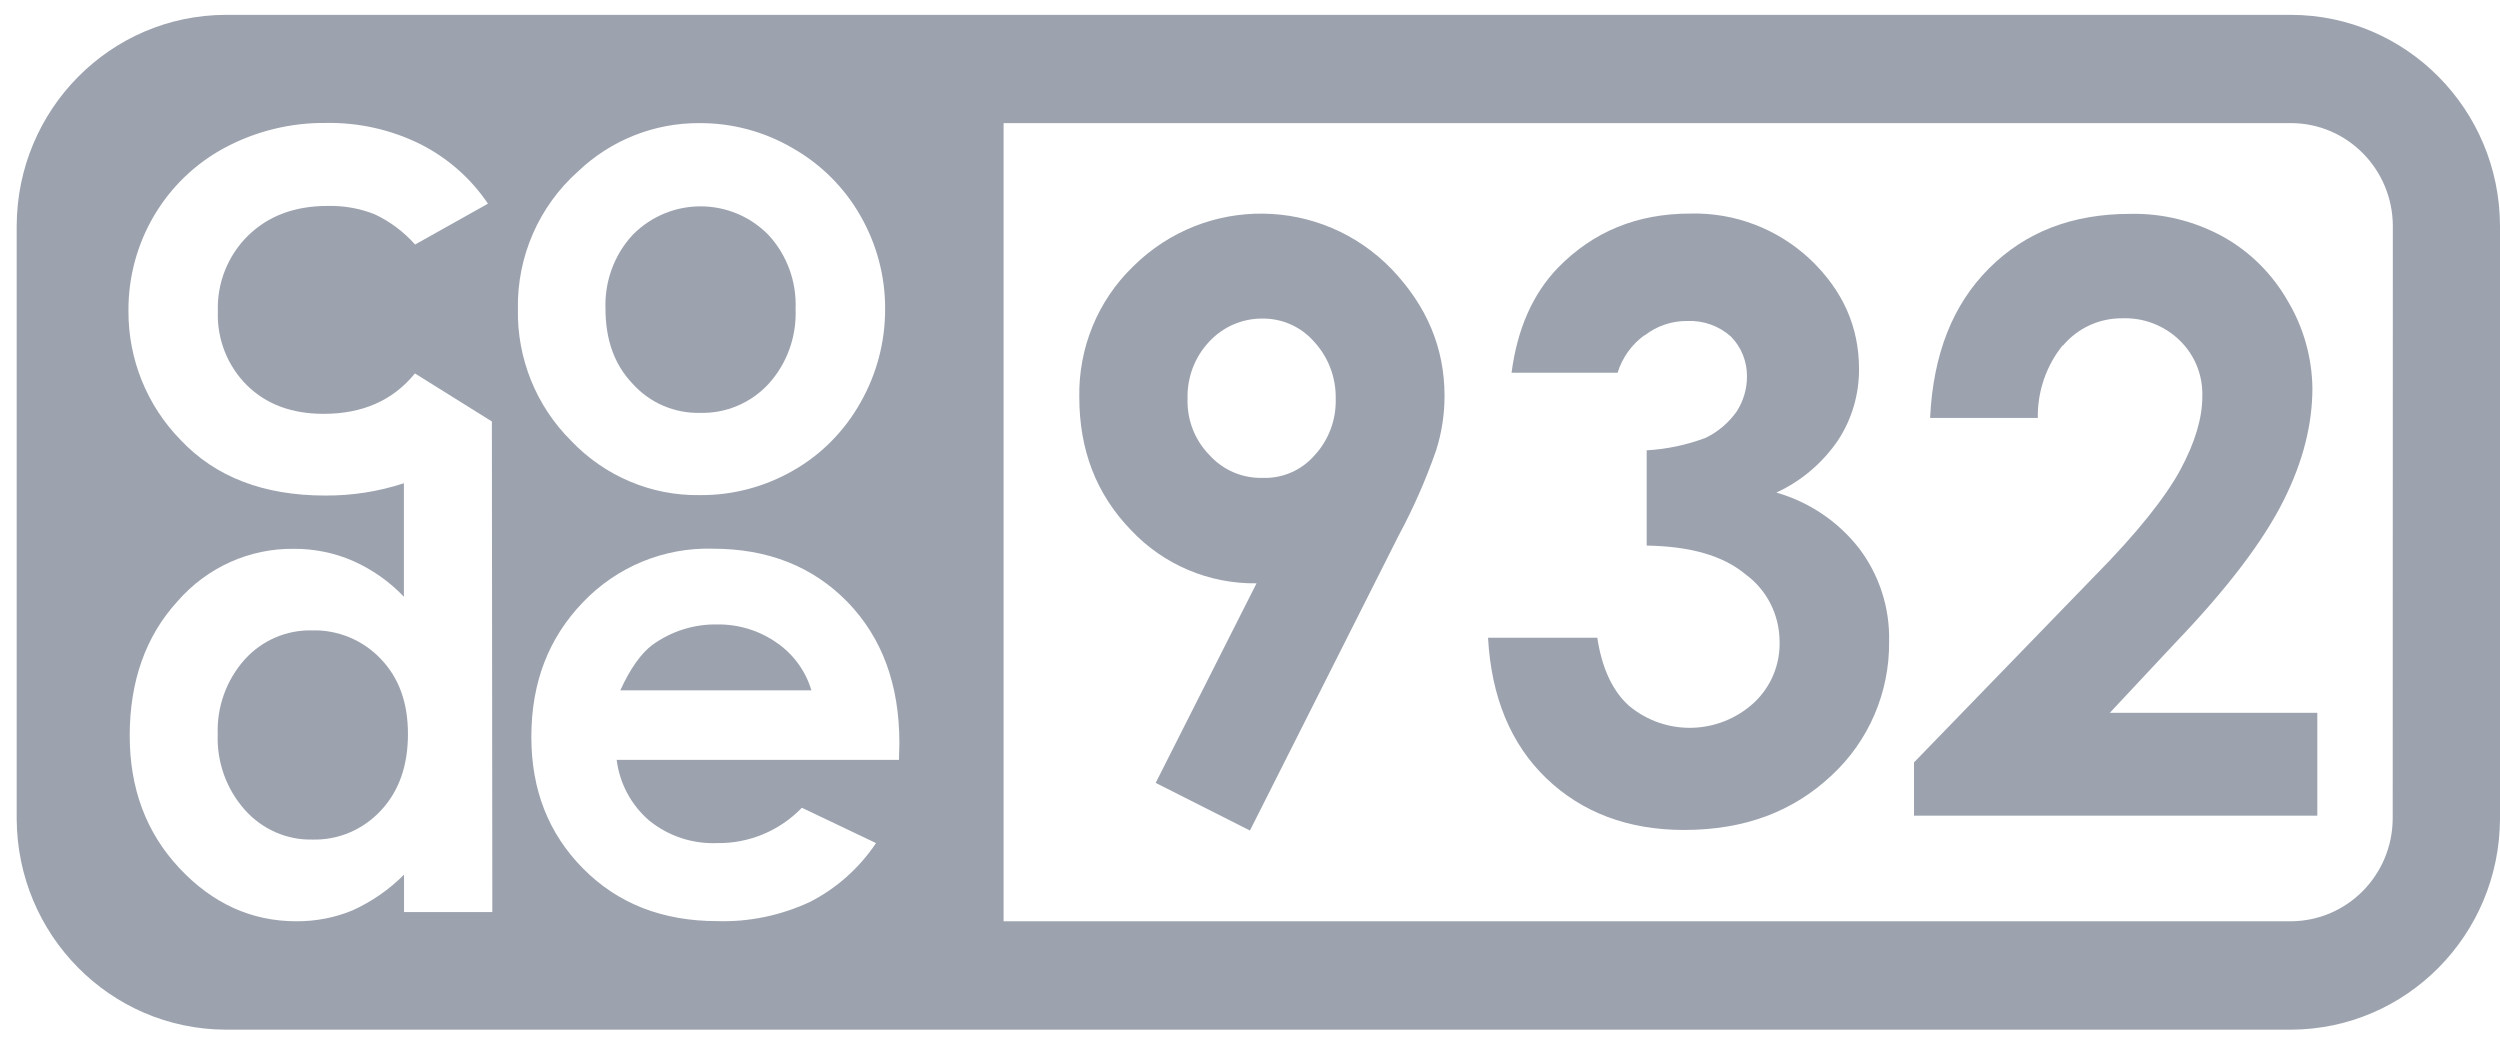
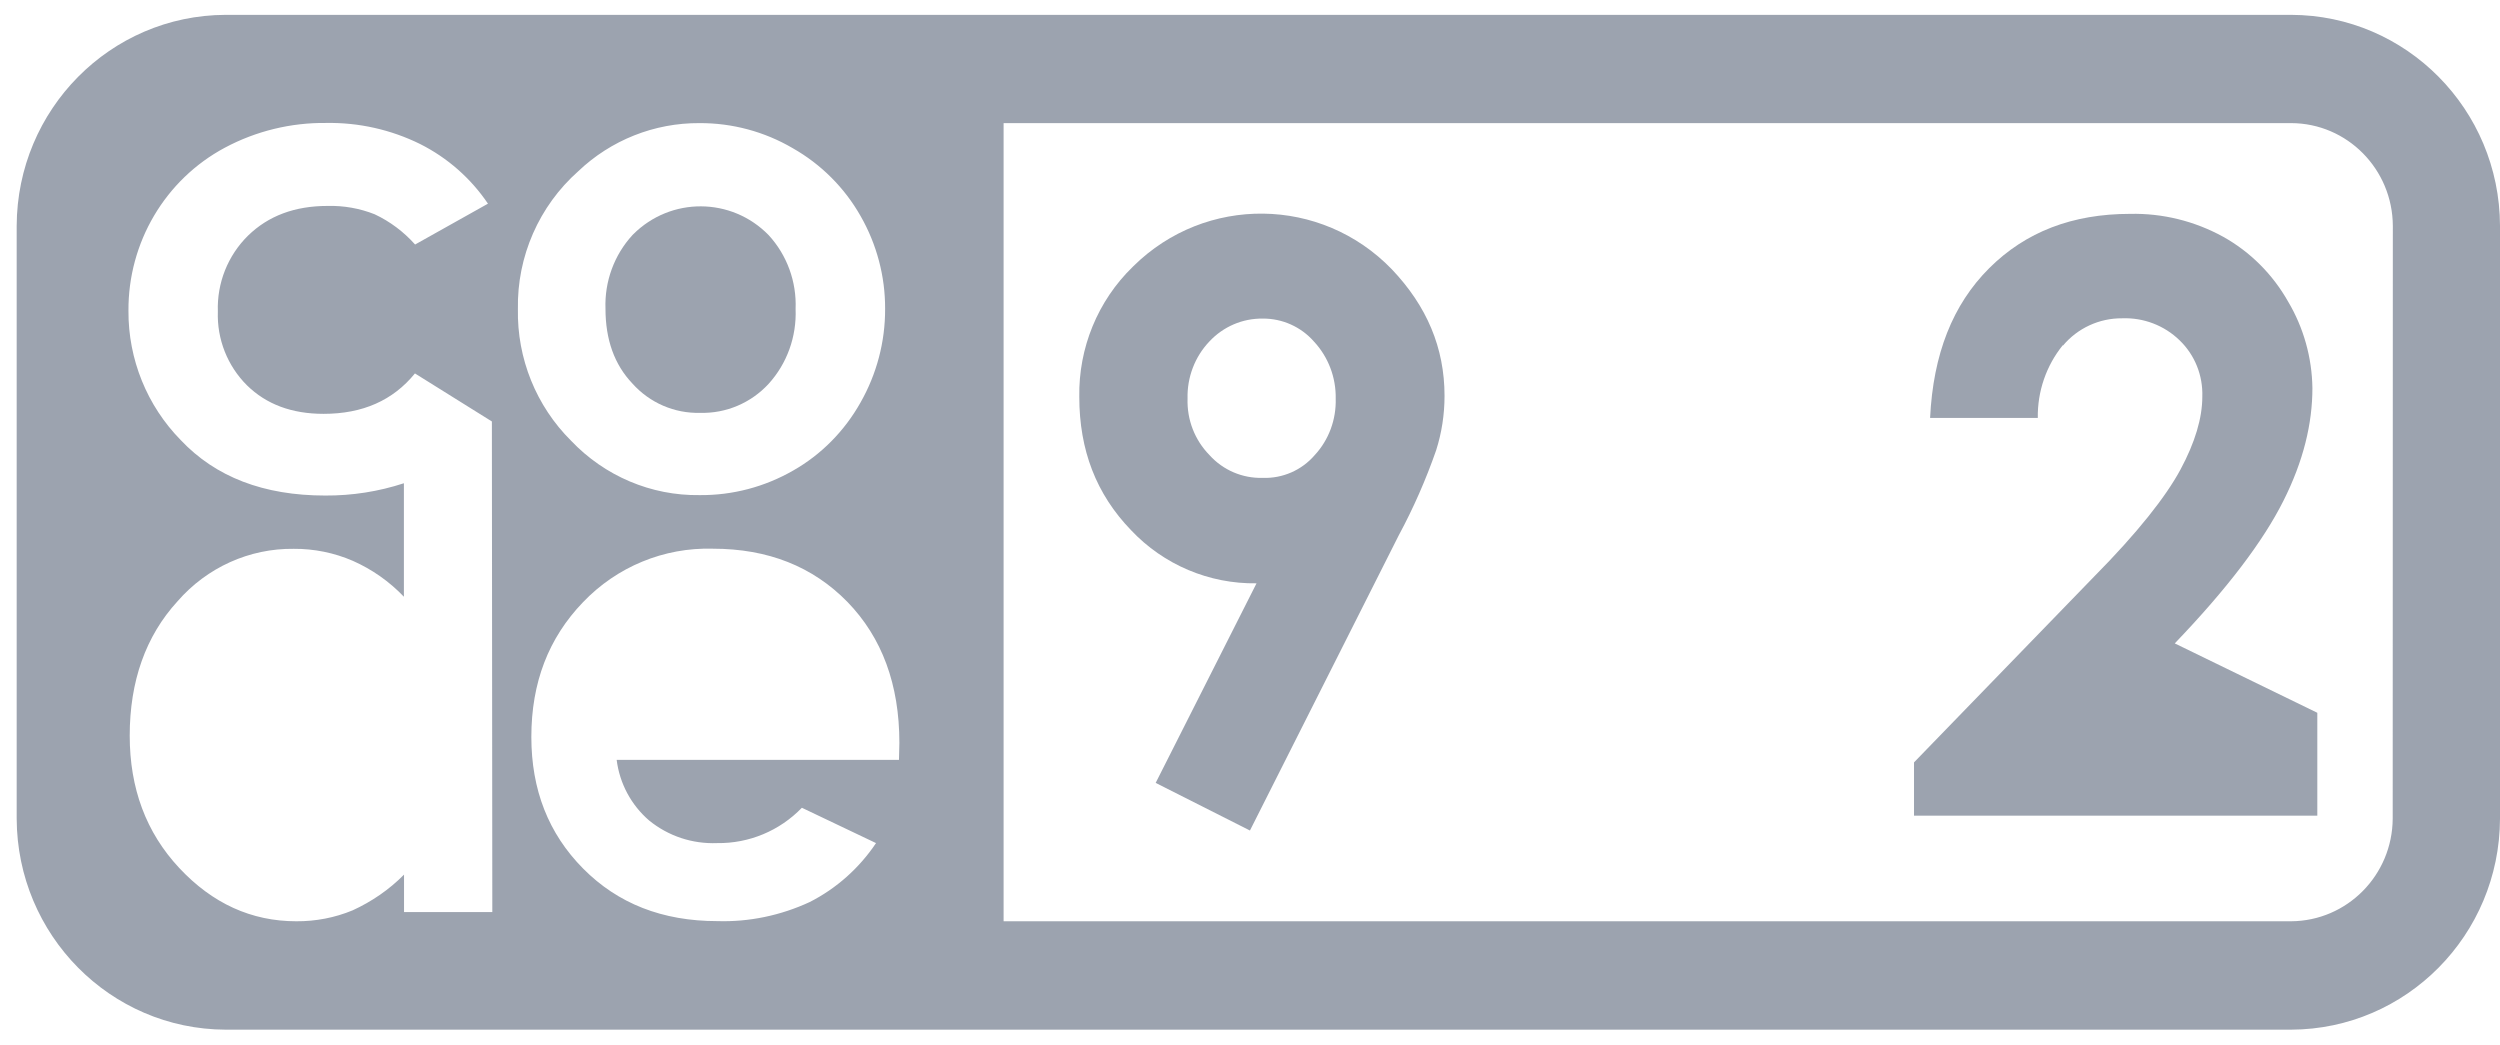
<svg xmlns="http://www.w3.org/2000/svg" width="134" height="56" viewBox="0 0 134 56" fill="none">
-   <path d="M16.723 33.788C15.351 33.758 14.038 34.326 13.116 35.349C12.134 36.448 11.616 37.887 11.669 39.364C11.616 40.857 12.141 42.311 13.131 43.417C14.053 44.448 15.366 45.031 16.738 45.001C18.132 45.039 19.467 44.47 20.419 43.44C21.394 42.395 21.866 41.031 21.866 39.342C21.866 37.66 21.386 36.342 20.419 35.326C19.459 34.311 18.117 33.751 16.723 33.788Z" fill="#9ca3af" />
  <path d="M37.53 22.129C38.917 22.167 40.252 21.599 41.196 20.576C42.186 19.485 42.703 18.046 42.644 16.561C42.703 15.099 42.186 13.675 41.196 12.599C39.202 10.561 35.955 10.546 33.938 12.561C33.923 12.576 33.908 12.591 33.901 12.599C32.919 13.667 32.401 15.091 32.454 16.546C32.454 18.197 32.926 19.538 33.901 20.561C34.823 21.591 36.15 22.167 37.53 22.129Z" fill="#9ca3af" />
-   <path d="M41.639 34.455C40.702 33.796 39.585 33.455 38.437 33.47C37.2 33.448 35.986 33.834 34.973 34.561C34.358 35.023 33.781 35.834 33.249 37.001H43.491C43.184 35.97 42.531 35.069 41.639 34.455Z" fill="#9ca3af" />
  <path d="M122.805 0.796H12.089C5.918 0.818 0.917 5.864 0.894 12.106V43.88C0.917 50.114 5.91 55.167 12.089 55.19H122.805C128.976 55.167 133.978 50.122 134 43.88V12.099C133.978 5.864 128.976 0.811 122.805 0.796ZM26.388 48.887H21.656V46.88C20.862 47.683 19.924 48.327 18.897 48.796C17.945 49.19 16.918 49.387 15.883 49.38C13.476 49.38 11.384 48.425 9.607 46.523C7.83 44.622 6.953 42.258 6.953 39.432C6.953 36.516 7.808 34.092 9.517 32.228C11.092 30.417 13.364 29.387 15.748 29.417C16.835 29.41 17.915 29.629 18.912 30.061C19.939 30.516 20.869 31.167 21.649 31.985V25.902C20.284 26.349 18.867 26.569 17.435 26.561C14.136 26.561 11.556 25.569 9.69 23.591C7.882 21.75 6.87 19.258 6.885 16.66C6.863 13 8.85 9.629 12.051 7.917C13.723 7.023 15.598 6.568 17.488 6.591C19.227 6.561 20.952 6.947 22.519 7.72C23.981 8.455 25.233 9.553 26.155 10.917L22.249 13.106C21.641 12.425 20.907 11.872 20.082 11.485C19.28 11.167 18.417 11.015 17.555 11.038C15.8 11.038 14.383 11.569 13.296 12.629C12.209 13.697 11.624 15.175 11.677 16.697C11.624 18.182 12.194 19.614 13.236 20.652C14.278 21.675 15.643 22.182 17.345 22.182C19.437 22.182 21.064 21.463 22.241 20.016L26.365 22.591L26.388 48.887ZM30.991 9.182C32.746 7.508 35.078 6.584 37.492 6.599C39.247 6.591 40.971 7.053 42.486 7.94C44.008 8.803 45.268 10.061 46.13 11.584C46.992 13.091 47.45 14.811 47.442 16.553C47.45 18.319 46.992 20.046 46.123 21.576C45.268 23.099 44.023 24.364 42.516 25.22C40.986 26.099 39.262 26.554 37.5 26.538C34.898 26.576 32.409 25.516 30.609 23.622C28.742 21.766 27.707 19.213 27.76 16.561C27.707 13.75 28.892 11.046 30.991 9.182ZM48.185 40.728H33.053C33.211 41.993 33.833 43.152 34.793 43.978C35.828 44.819 37.117 45.243 38.445 45.19C40.147 45.213 41.789 44.531 42.981 43.296L46.955 45.19C46.055 46.531 44.833 47.622 43.401 48.349C41.849 49.069 40.154 49.425 38.452 49.372C35.505 49.372 33.114 48.433 31.254 46.554C29.394 44.675 28.48 42.327 28.48 39.501C28.48 36.584 29.402 34.198 31.247 32.281C33.061 30.379 35.588 29.334 38.205 29.41C41.166 29.41 43.566 30.364 45.425 32.266C47.277 34.175 48.207 36.69 48.207 39.819L48.185 40.728ZM128.249 43.872C128.234 46.91 125.805 49.364 122.798 49.38H53.793V6.599H122.805C125.812 6.606 128.241 9.069 128.256 12.106L128.249 43.872Z" fill="#9ca3af" />
  <path fill-rule="evenodd" clip-rule="evenodd" d="M74.975 28.69C75.763 27.228 76.43 25.705 76.977 24.137C77.277 23.197 77.427 22.213 77.427 21.22C77.427 18.637 76.475 16.402 74.6 14.432C70.822 10.523 64.621 10.447 60.752 14.265C60.737 14.281 60.729 14.288 60.714 14.303C58.84 16.122 57.805 18.652 57.85 21.273C57.85 24.122 58.757 26.485 60.624 28.417C62.371 30.273 64.816 31.304 67.35 31.266L61.944 41.963L66.997 44.516L74.975 28.69ZM64.823 24.387C64.036 23.584 63.616 22.493 63.653 21.364C63.623 20.228 64.043 19.122 64.823 18.303C65.565 17.508 66.6 17.061 67.687 17.076C68.73 17.069 69.734 17.516 70.424 18.303C71.196 19.129 71.616 20.235 71.594 21.372C71.624 22.493 71.226 23.576 70.469 24.394C69.772 25.205 68.745 25.652 67.68 25.614C66.593 25.644 65.55 25.198 64.823 24.387Z" fill="#9ca3af" />
-   <path fill-rule="evenodd" clip-rule="evenodd" d="M88.134 17.993C88.787 17.478 89.597 17.197 90.429 17.205C91.291 17.167 92.131 17.462 92.776 18.038C93.338 18.607 93.645 19.379 93.638 20.182C93.638 20.857 93.443 21.508 93.076 22.069C92.648 22.667 92.078 23.152 91.418 23.47C90.406 23.849 89.342 24.076 88.262 24.137V29.243C90.564 29.281 92.341 29.766 93.555 30.781C94.703 31.614 95.377 32.948 95.385 34.372C95.422 35.614 94.928 36.804 94.028 37.652C92.146 39.395 89.274 39.47 87.31 37.826C86.432 37.038 85.862 35.811 85.615 34.182H79.759C79.931 37.342 80.974 39.887 82.886 41.72C84.798 43.554 87.272 44.486 90.264 44.486C93.473 44.486 96.082 43.523 98.167 41.569C100.161 39.728 101.286 37.114 101.256 34.387C101.301 32.584 100.731 30.819 99.644 29.387C98.519 27.948 96.967 26.902 95.213 26.402C96.547 25.788 97.687 24.819 98.519 23.599C99.261 22.47 99.651 21.137 99.644 19.781C99.644 17.508 98.774 15.569 97.035 13.909C95.295 12.273 92.993 11.387 90.609 11.447C87.745 11.447 85.398 12.409 83.493 14.364C82.143 15.773 81.326 17.644 81.019 19.978H86.702C86.957 19.167 87.46 18.462 88.149 17.962L88.134 17.993Z" fill="#9ca3af" />
-   <path fill-rule="evenodd" clip-rule="evenodd" d="M110.576 18.523C111.363 17.584 112.526 17.053 113.74 17.061C114.887 17.016 116.005 17.44 116.829 18.243C117.647 19.031 118.082 20.129 118.044 21.266C118.044 22.402 117.654 23.72 116.874 25.167C116.095 26.614 114.58 28.546 112.233 30.917L102.591 40.864V43.72H124.208V38.205H113.088L116.567 34.486C119.394 31.538 121.298 29.016 122.385 26.857C123.473 24.698 123.945 22.69 123.945 20.803C123.923 19.167 123.473 17.561 122.64 16.16C121.816 14.705 120.616 13.5 119.161 12.69C117.632 11.849 115.915 11.425 114.175 11.463C111.086 11.463 108.574 12.425 106.617 14.379C104.66 16.334 103.618 18.985 103.453 22.402H109.226C109.204 20.985 109.676 19.599 110.569 18.5L110.576 18.523Z" fill="#9ca3af" />
+   <path fill-rule="evenodd" clip-rule="evenodd" d="M110.576 18.523C111.363 17.584 112.526 17.053 113.74 17.061C114.887 17.016 116.005 17.44 116.829 18.243C117.647 19.031 118.082 20.129 118.044 21.266C118.044 22.402 117.654 23.72 116.874 25.167C116.095 26.614 114.58 28.546 112.233 30.917L102.591 40.864V43.72H124.208V38.205L116.567 34.486C119.394 31.538 121.298 29.016 122.385 26.857C123.473 24.698 123.945 22.69 123.945 20.803C123.923 19.167 123.473 17.561 122.64 16.16C121.816 14.705 120.616 13.5 119.161 12.69C117.632 11.849 115.915 11.425 114.175 11.463C111.086 11.463 108.574 12.425 106.617 14.379C104.66 16.334 103.618 18.985 103.453 22.402H109.226C109.204 20.985 109.676 19.599 110.569 18.5L110.576 18.523Z" fill="#9ca3af" />
</svg>